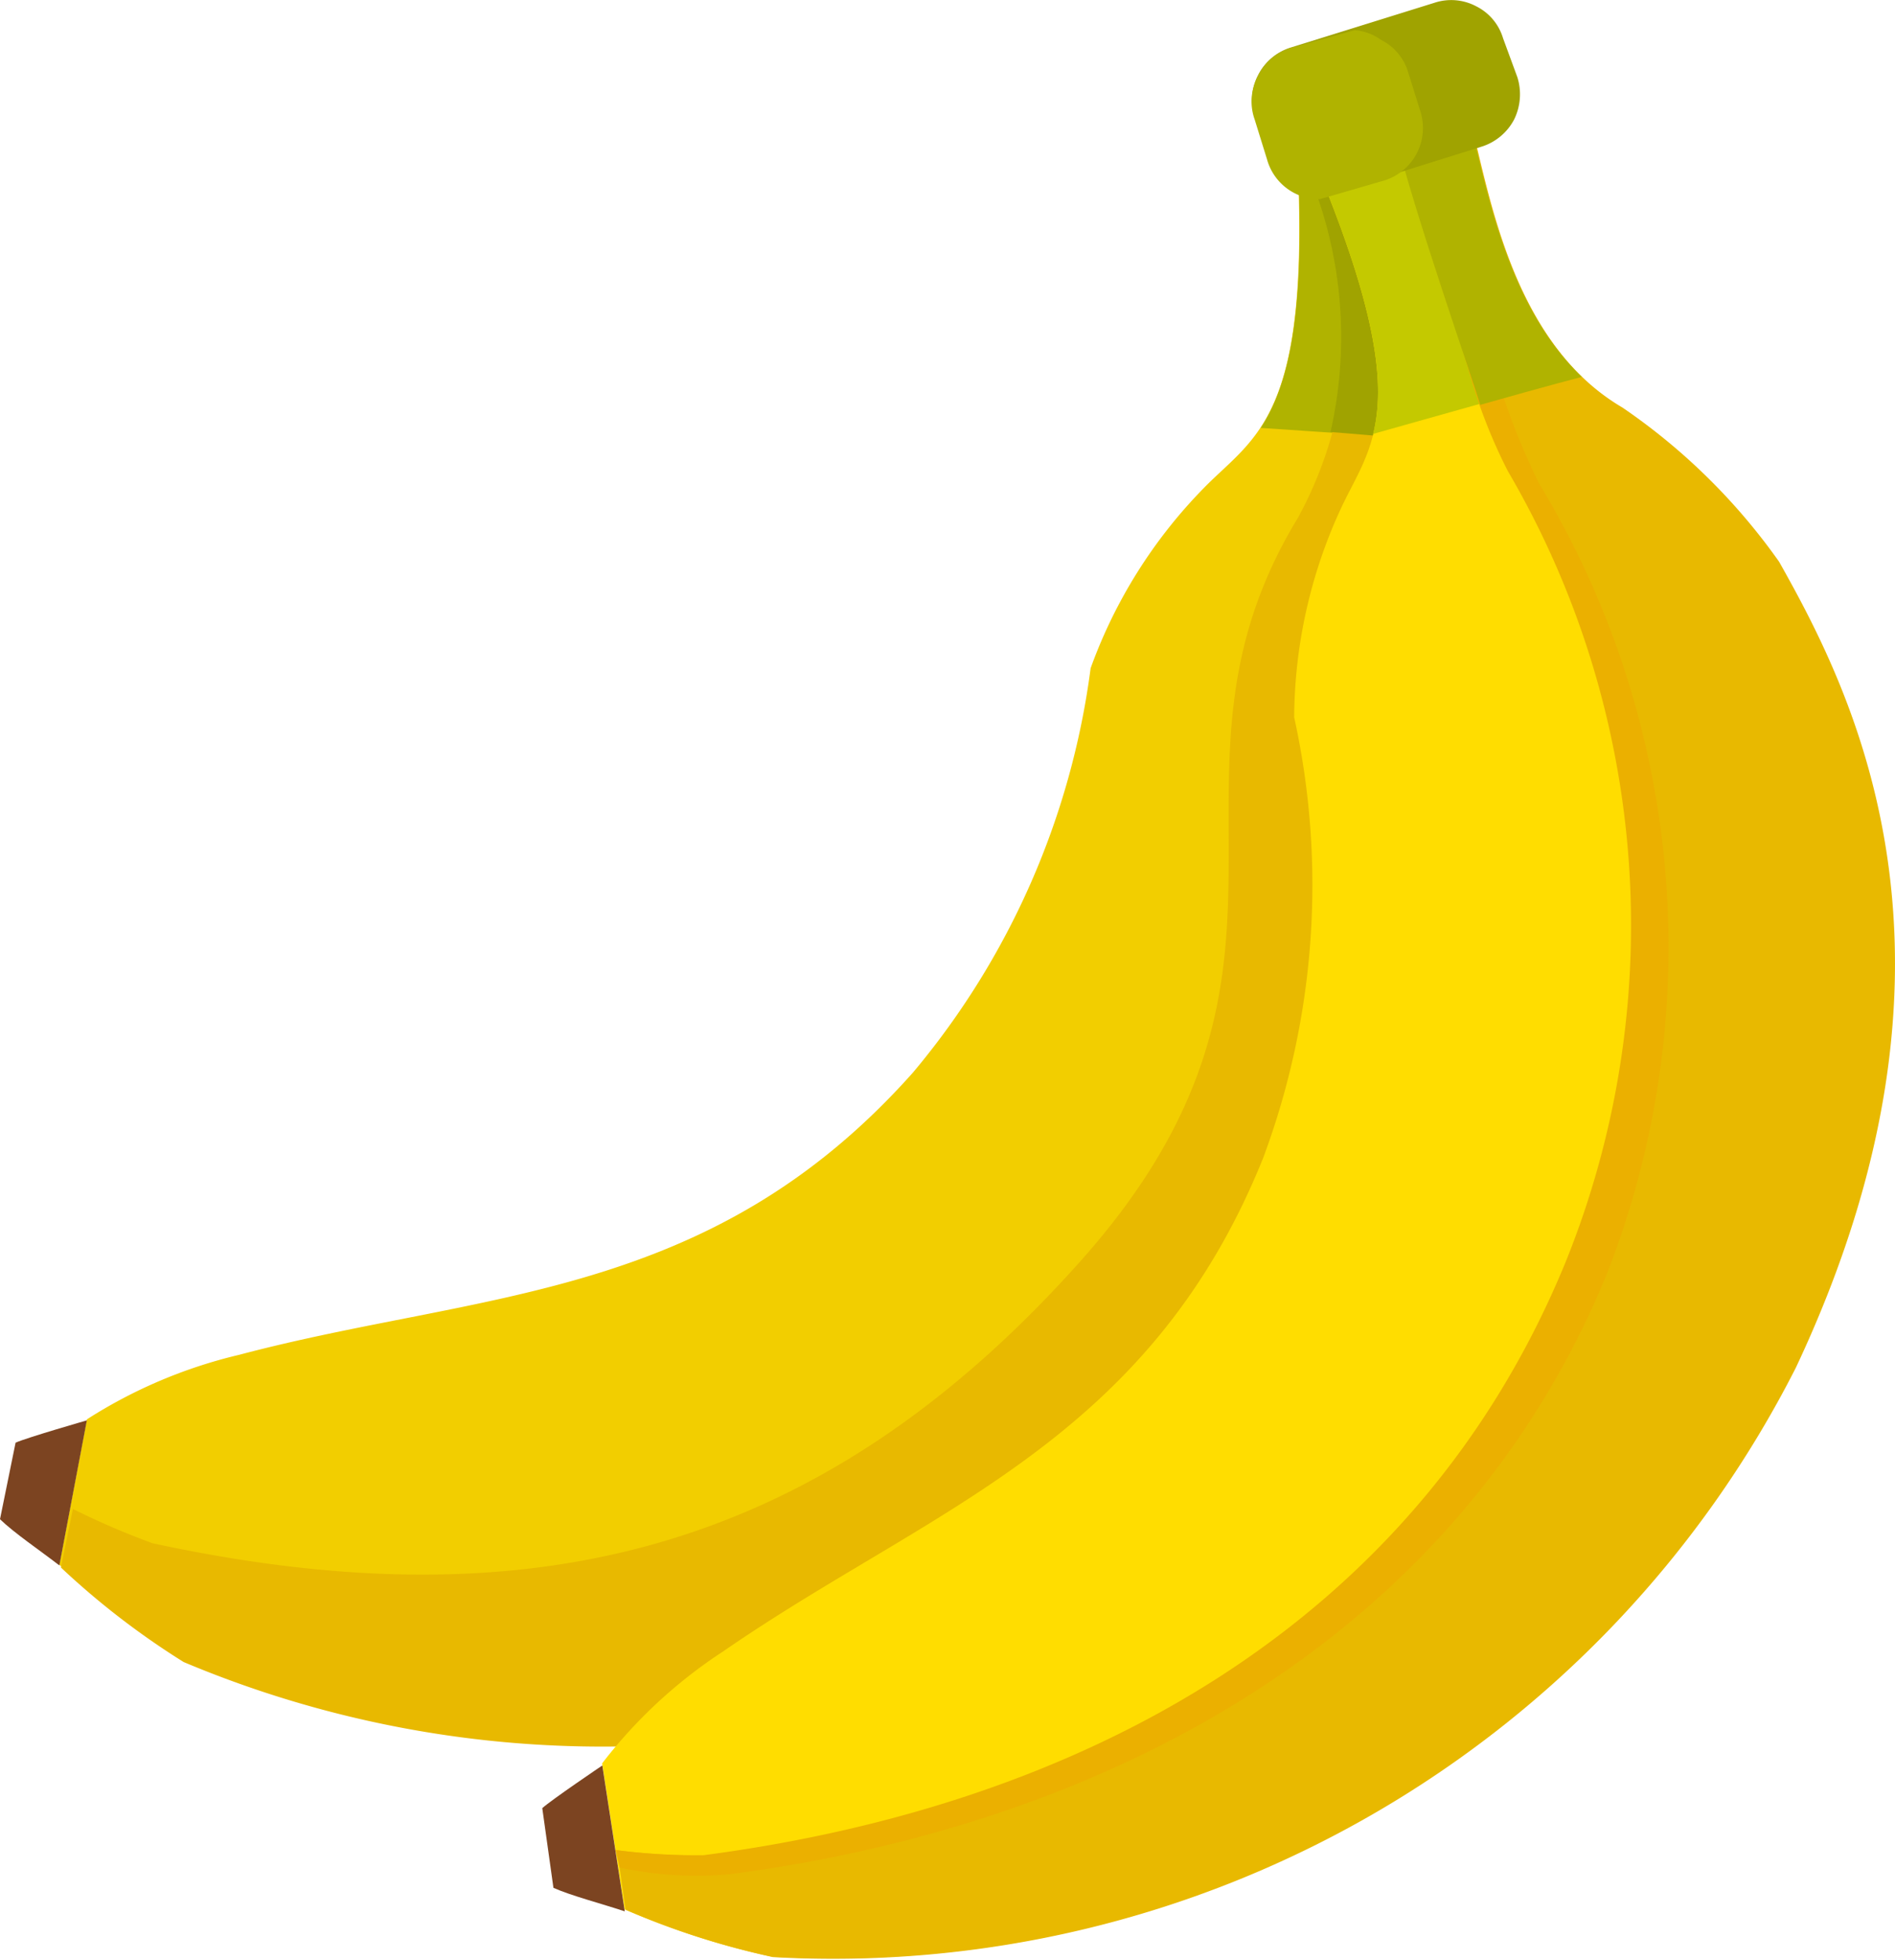
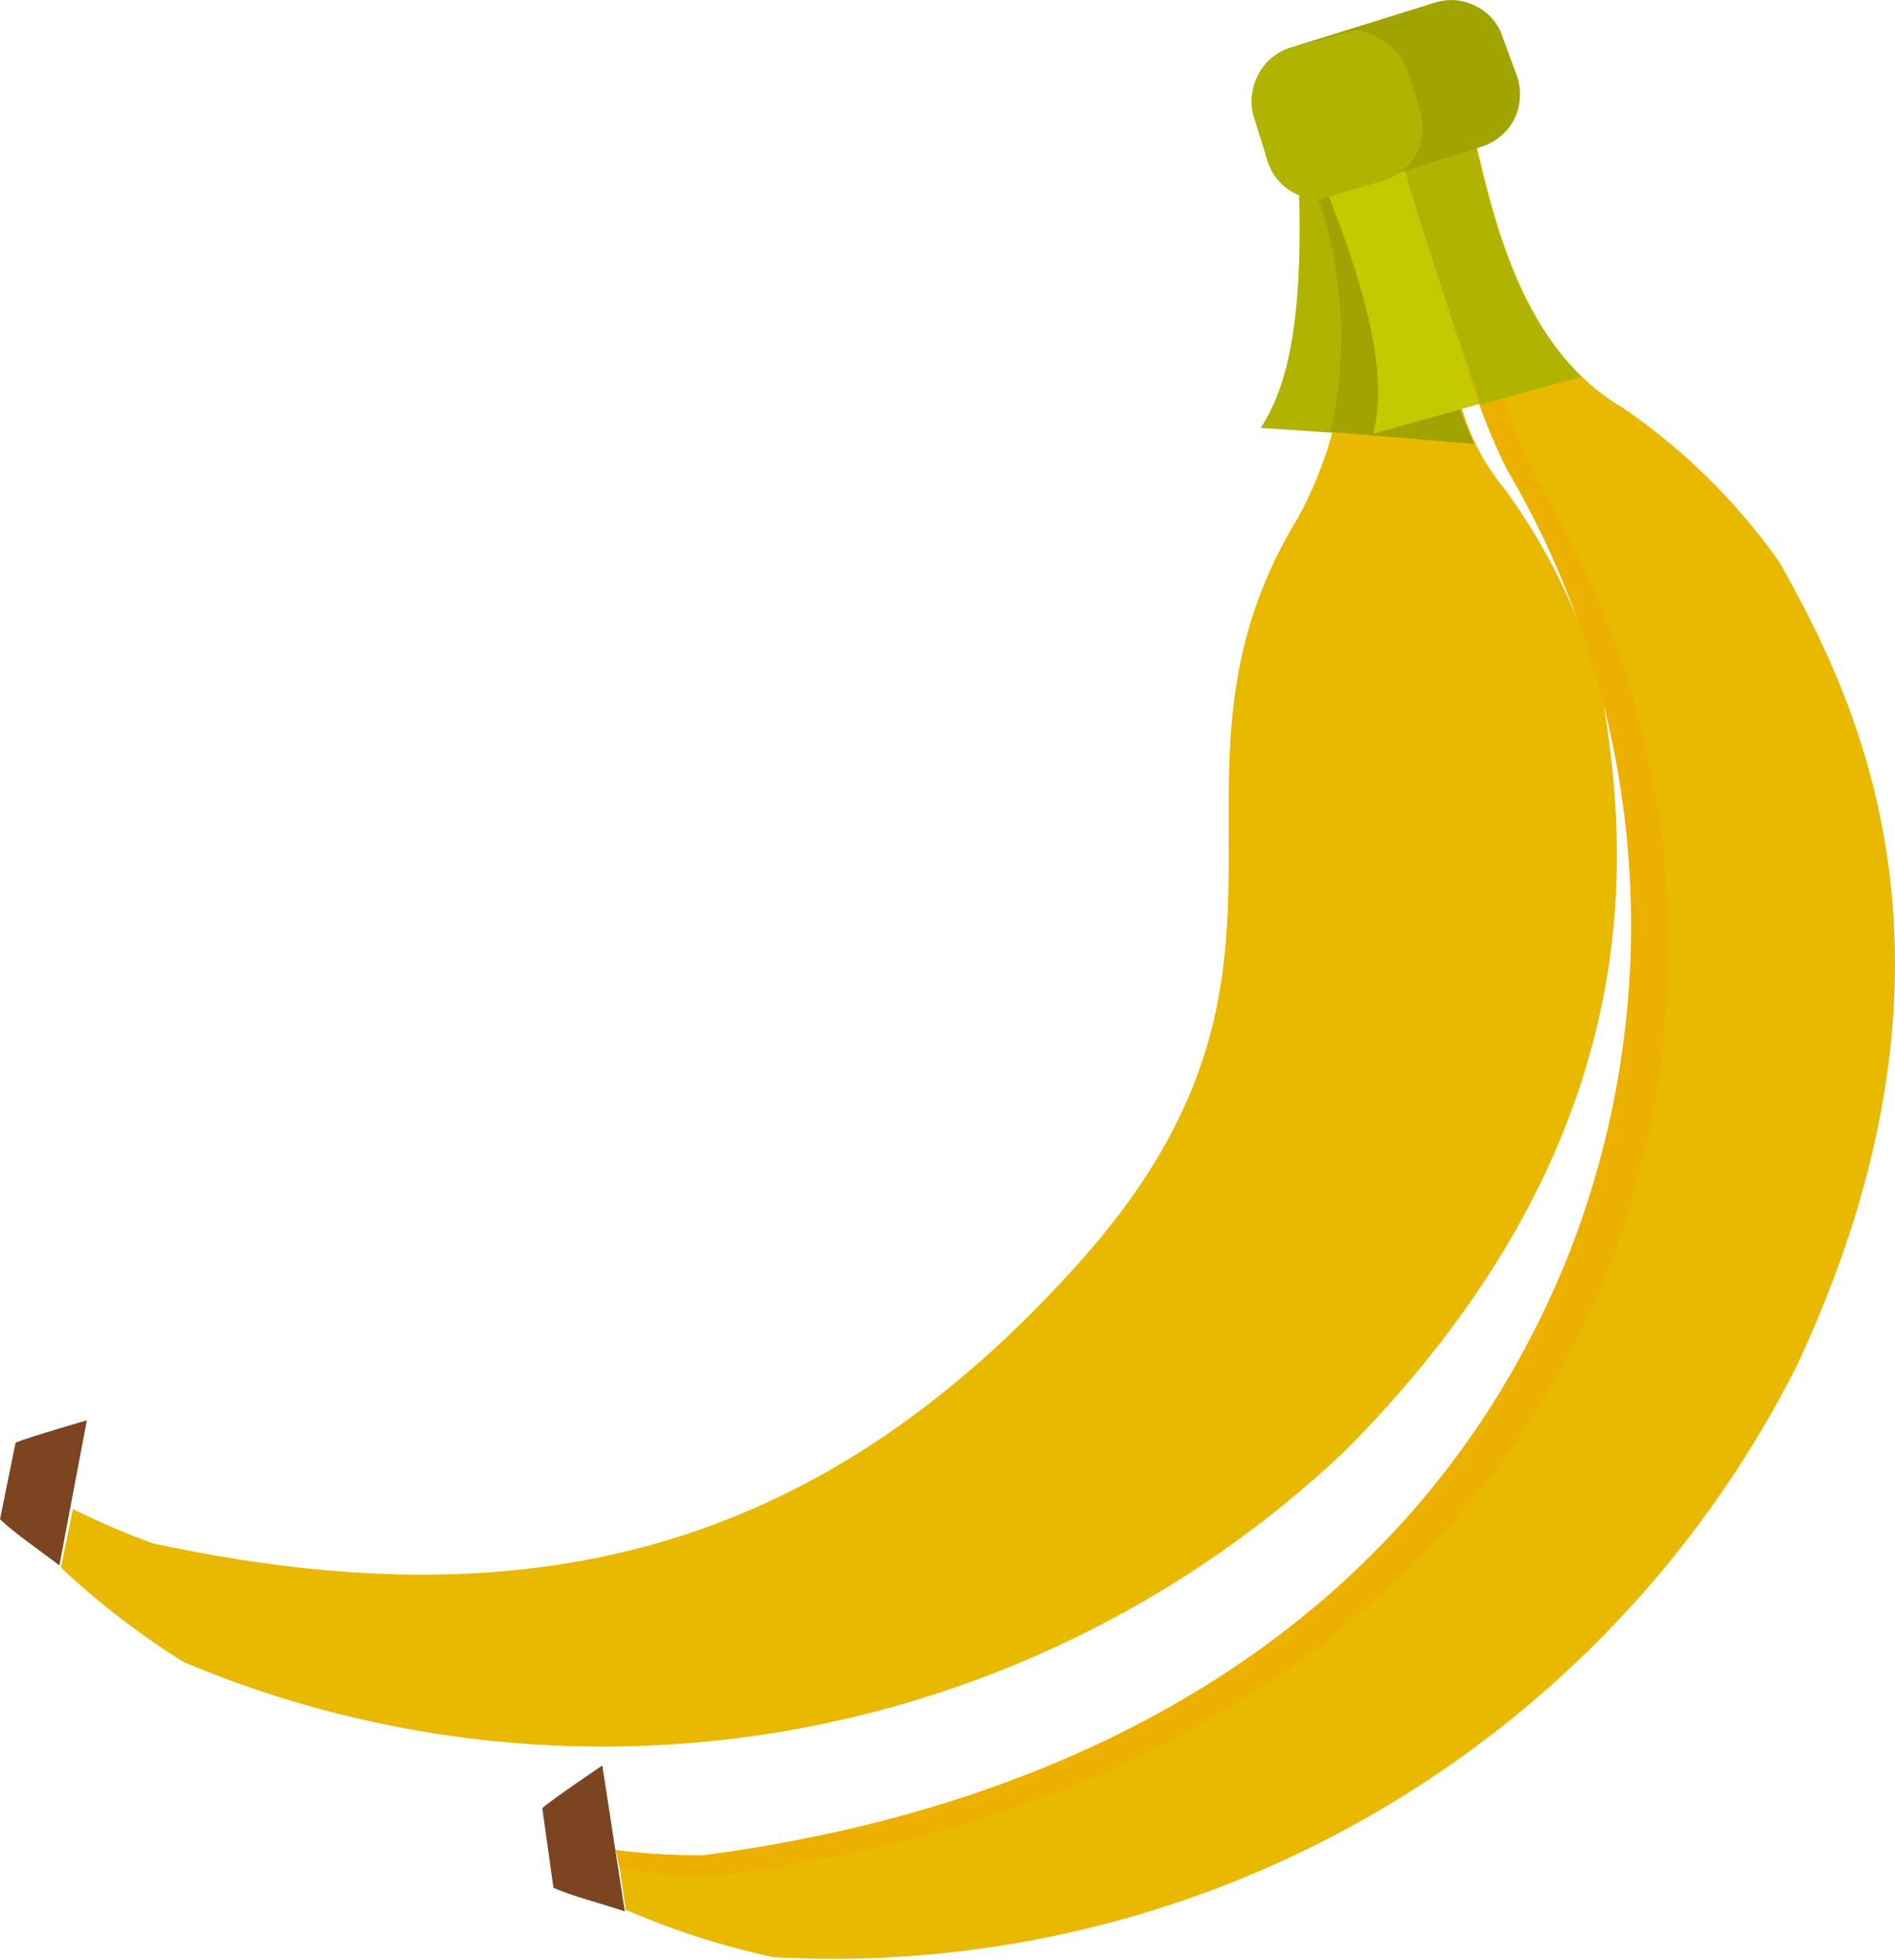
<svg xmlns="http://www.w3.org/2000/svg" width="25.311" height="26.168" viewBox="0 0 25.311 26.168">
  <defs>
    <linearGradient id="linear-gradient" x1="2.871" y1="1.154" x2="4.137" y2="1.154" gradientUnits="objectBoundingBox">
      <stop offset="0.45" stop-color="#f2ce00" />
      <stop offset="0.62" stop-color="#eece00" />
      <stop offset="0.77" stop-color="#e3cc00" />
      <stop offset="0.91" stop-color="#d1ca00" />
      <stop offset="0.98" stop-color="#c4c900" />
    </linearGradient>
    <linearGradient id="linear-gradient-2" x1="8.473" y1="2.488" x2="9.997" y2="2.488" gradientUnits="objectBoundingBox">
      <stop offset="0.45" stop-color="#fd0" />
      <stop offset="0.6" stop-color="#fbdc00" />
      <stop offset="0.73" stop-color="#f0d800" />
      <stop offset="0.86" stop-color="#ded200" />
      <stop offset="0.98" stop-color="#c4c900" />
    </linearGradient>
  </defs>
  <g id="Banana" transform="translate(0 -0.003)">
-     <path id="路径_3128" data-name="路径 3128" d="M18.021,3.82c.192,3.576-.569,3.789-1.251,4.492a6.663,6.663,0,0,0-1.506,2.4,10.5,10.5,0,0,1-2.374,5.4c-2.725,3.06-5.764,2.911-9,3.768a6.562,6.562,0,0,0-2.033.862L1.49,22.682h0a10.522,10.522,0,0,0,1.639,1.261,14.428,14.428,0,0,0,15.514-2.821C22.9,16.833,22.4,12.9,22.055,10.909a8.35,8.35,0,0,0-1.283-2.634c-1.139-1.357-.681-3.438-.617-4.428Z" transform="translate(-0.697 -1.786)" fill="url(#linear-gradient)" />
    <path id="路径_3129" data-name="路径 3129" d="M34.493,7.695c-.639-1.315-.293-2.986-.234-3.837L32.13,3.82c.117,2.2-.128,3.129-.49,3.683Z" transform="translate(-14.801 -1.786)" fill="#b0b300" />
    <path id="路径_3130" data-name="路径 3130" d="M19.343,3.86a17.672,17.672,0,0,1-.681,2.954,5.274,5.274,0,0,1-.612,1.911c-2.129,3.5.633,5.961-2.906,9.926s-7.451,4.827-12.39,3.763a10.335,10.335,0,0,1-1.064-.458l-.16.782h0A10.522,10.522,0,0,0,3.169,24a14.428,14.428,0,0,0,15.514-2.821c4.258-4.29,3.752-8.217,3.411-10.213a8.35,8.35,0,0,0-1.283-2.634c-1.139-1.357-.681-3.438-.617-4.428Z" transform="translate(-0.716 -1.804)" fill="#e8b900" />
    <path id="路径_3131" data-name="路径 3131" d="M34.993,7.749c-.655-1.315-.309-3-.25-3.859l-2.033.085a5.705,5.705,0,0,1,.362,3.614Z" transform="translate(-15.301 -1.818)" fill="#a0a300" />
-     <path id="路径_3132" data-name="路径 3132" d="M.208,35.938,0,36.96c.192.186.532.415.793.617L1.16,35.64S.362,35.869.208,35.938Z" transform="translate(0 -16.671)" fill="#7c4421" />
+     <path id="路径_3132" data-name="路径 3132" d="M.208,35.938,0,36.96c.192.186.532.415.793.617L1.16,35.64S.362,35.869.208,35.938" transform="translate(0 -16.671)" fill="#7c4421" />
    <path id="路径_3133" data-name="路径 3133" d="M1.857,35.64,1.49,37.577h0Z" transform="translate(-0.697 -16.671)" fill="#7c4421" />
-     <path id="路径_3134" data-name="路径 3134" d="M24.631,3.471c1.384,3.305.74,3.763.335,4.652a6.717,6.717,0,0,0-.612,2.762,10.428,10.428,0,0,1-.415,5.886c-1.533,3.805-4.449,4.678-7.206,6.583a6.551,6.551,0,0,0-1.623,1.5l.3,1.948h0a10.538,10.538,0,0,0,1.969.633,14.42,14.42,0,0,0,13.662-7.871c2.576-5.471.772-8.994-.224-10.761A8.255,8.255,0,0,0,28.729,6.75c-1.527-.894-1.8-3.007-2.065-3.96Z" transform="translate(-7.068 -1.304)" fill="url(#linear-gradient-2)" />
    <path id="路径_3135" data-name="路径 3135" d="M36.539,6.324C35.475,5.3,35.267,3.61,35.033,2.79L33,3.471c.852,2.038.937,2.991.777,3.63Z" transform="translate(-15.437 -1.304)" fill="#c4c900" />
    <path id="路径_3136" data-name="路径 3136" d="M25.873,3.067c.3,1,.532,1.857.857,2.741A10.272,10.272,0,0,0,27.406,7.6a12,12,0,0,1,.772,10.564c-2.006,4.886-6.52,7.265-11.512,7.919a8.375,8.375,0,0,1-1.176-.069l.112.793h0a10.538,10.538,0,0,0,1.969.633,14.42,14.42,0,0,0,13.662-7.871c2.576-5.471.772-8.994-.224-10.761A8.255,8.255,0,0,0,28.918,6.75c-1.527-.894-1.8-3.007-2.065-3.96Z" transform="translate(-7.246 -1.304)" fill="#e8b900" />
    <path id="路径_3137" data-name="路径 3137" d="M26.834,9.09a7.2,7.2,0,0,0,.532,1.378,12,12,0,0,1,.772,10.564c-2.006,4.886-6.52,7.265-11.512,7.919a8.375,8.375,0,0,1-1.176-.069l.053.234a4.875,4.875,0,0,0,1.464.09c4.987-.649,9.692-3.108,11.709-7.983a11.955,11.955,0,0,0-.894-10.591,9.383,9.383,0,0,1-.639-1.7Z" transform="translate(-7.227 -4.176)" fill="#ebb000" />
    <path id="路径_3138" data-name="路径 3138" d="M37.5,6.34c-1.064-1.022-1.3-2.725-1.533-3.55L35,3.067c.255,1.064,1.064,3.364,1.144,3.646C36.293,6.67,37.166,6.425,37.5,6.34Z" transform="translate(-16.373 -1.304)" fill="#b0b300" />
    <path id="路径_3139" data-name="路径 3139" d="M13.61,44.869l.149,1.064c.239.106.633.208.953.314l-.3-1.948S13.732,44.758,13.61,44.869Z" transform="translate(-6.367 -20.722)" fill="#7c4421" />
    <path id="路径_3140" data-name="路径 3140" d="M15.11,44.25l.3,1.948h0Z" transform="translate(-7.068 -20.698)" fill="#7c4421" />
    <path id="路径_3141" data-name="路径 3141" d="M34.966,1.034a.761.761,0,0,1-.043.564.74.74,0,0,1-.431.362l-1.953.612a.729.729,0,0,1-.915-.479l-.165-.532A.713.713,0,0,1,31.506,1,.729.729,0,0,1,31.932.64l1.927-.6a.713.713,0,0,1,.559.048.7.7,0,0,1,.357.426Z" transform="translate(-14.699)" fill="#a0a300" />
    <path id="路径_3142" data-name="路径 3142" d="M31.5,1.367a.713.713,0,0,0-.048.585l.165.532a.724.724,0,0,0,.708.532l.862-.25a.734.734,0,0,0,.479-.921L33.5,1.314a.713.713,0,0,0-.362-.426A.692.692,0,0,0,32.789.76L31.927,1a.729.729,0,0,0-.426.362Z" transform="translate(-14.694 -0.354)" fill="#b0b300" />
  </g>
</svg>